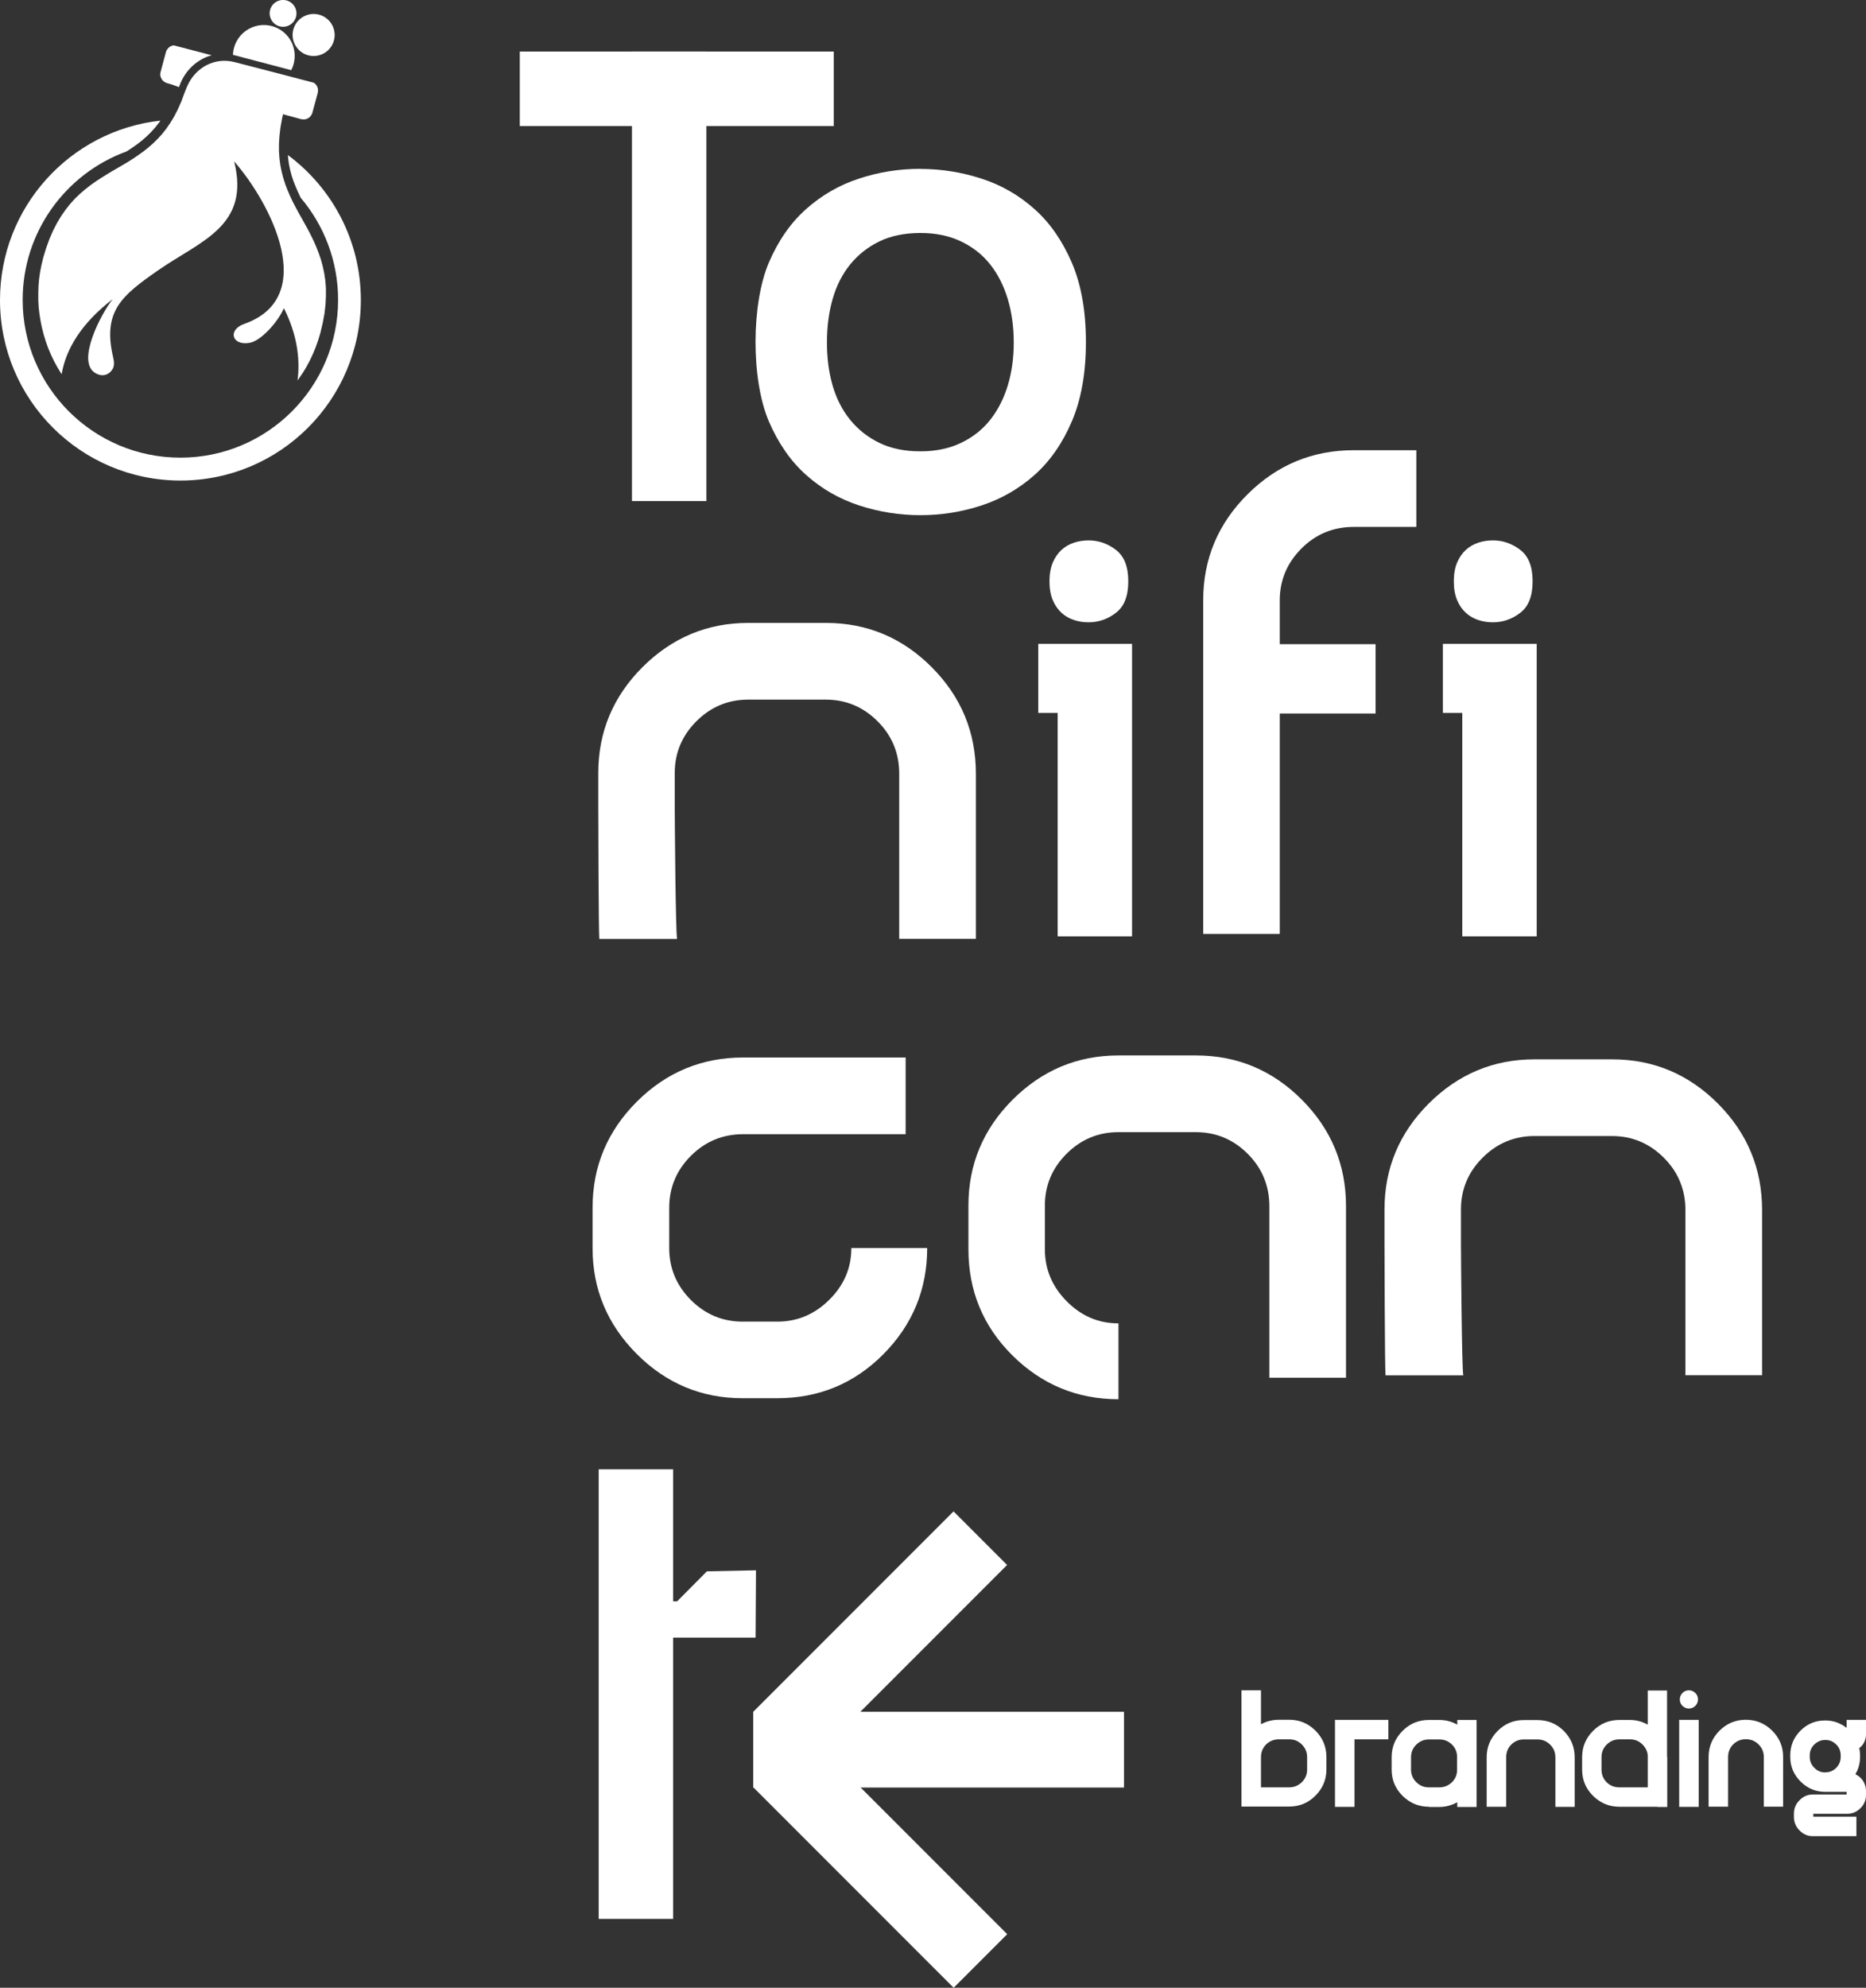
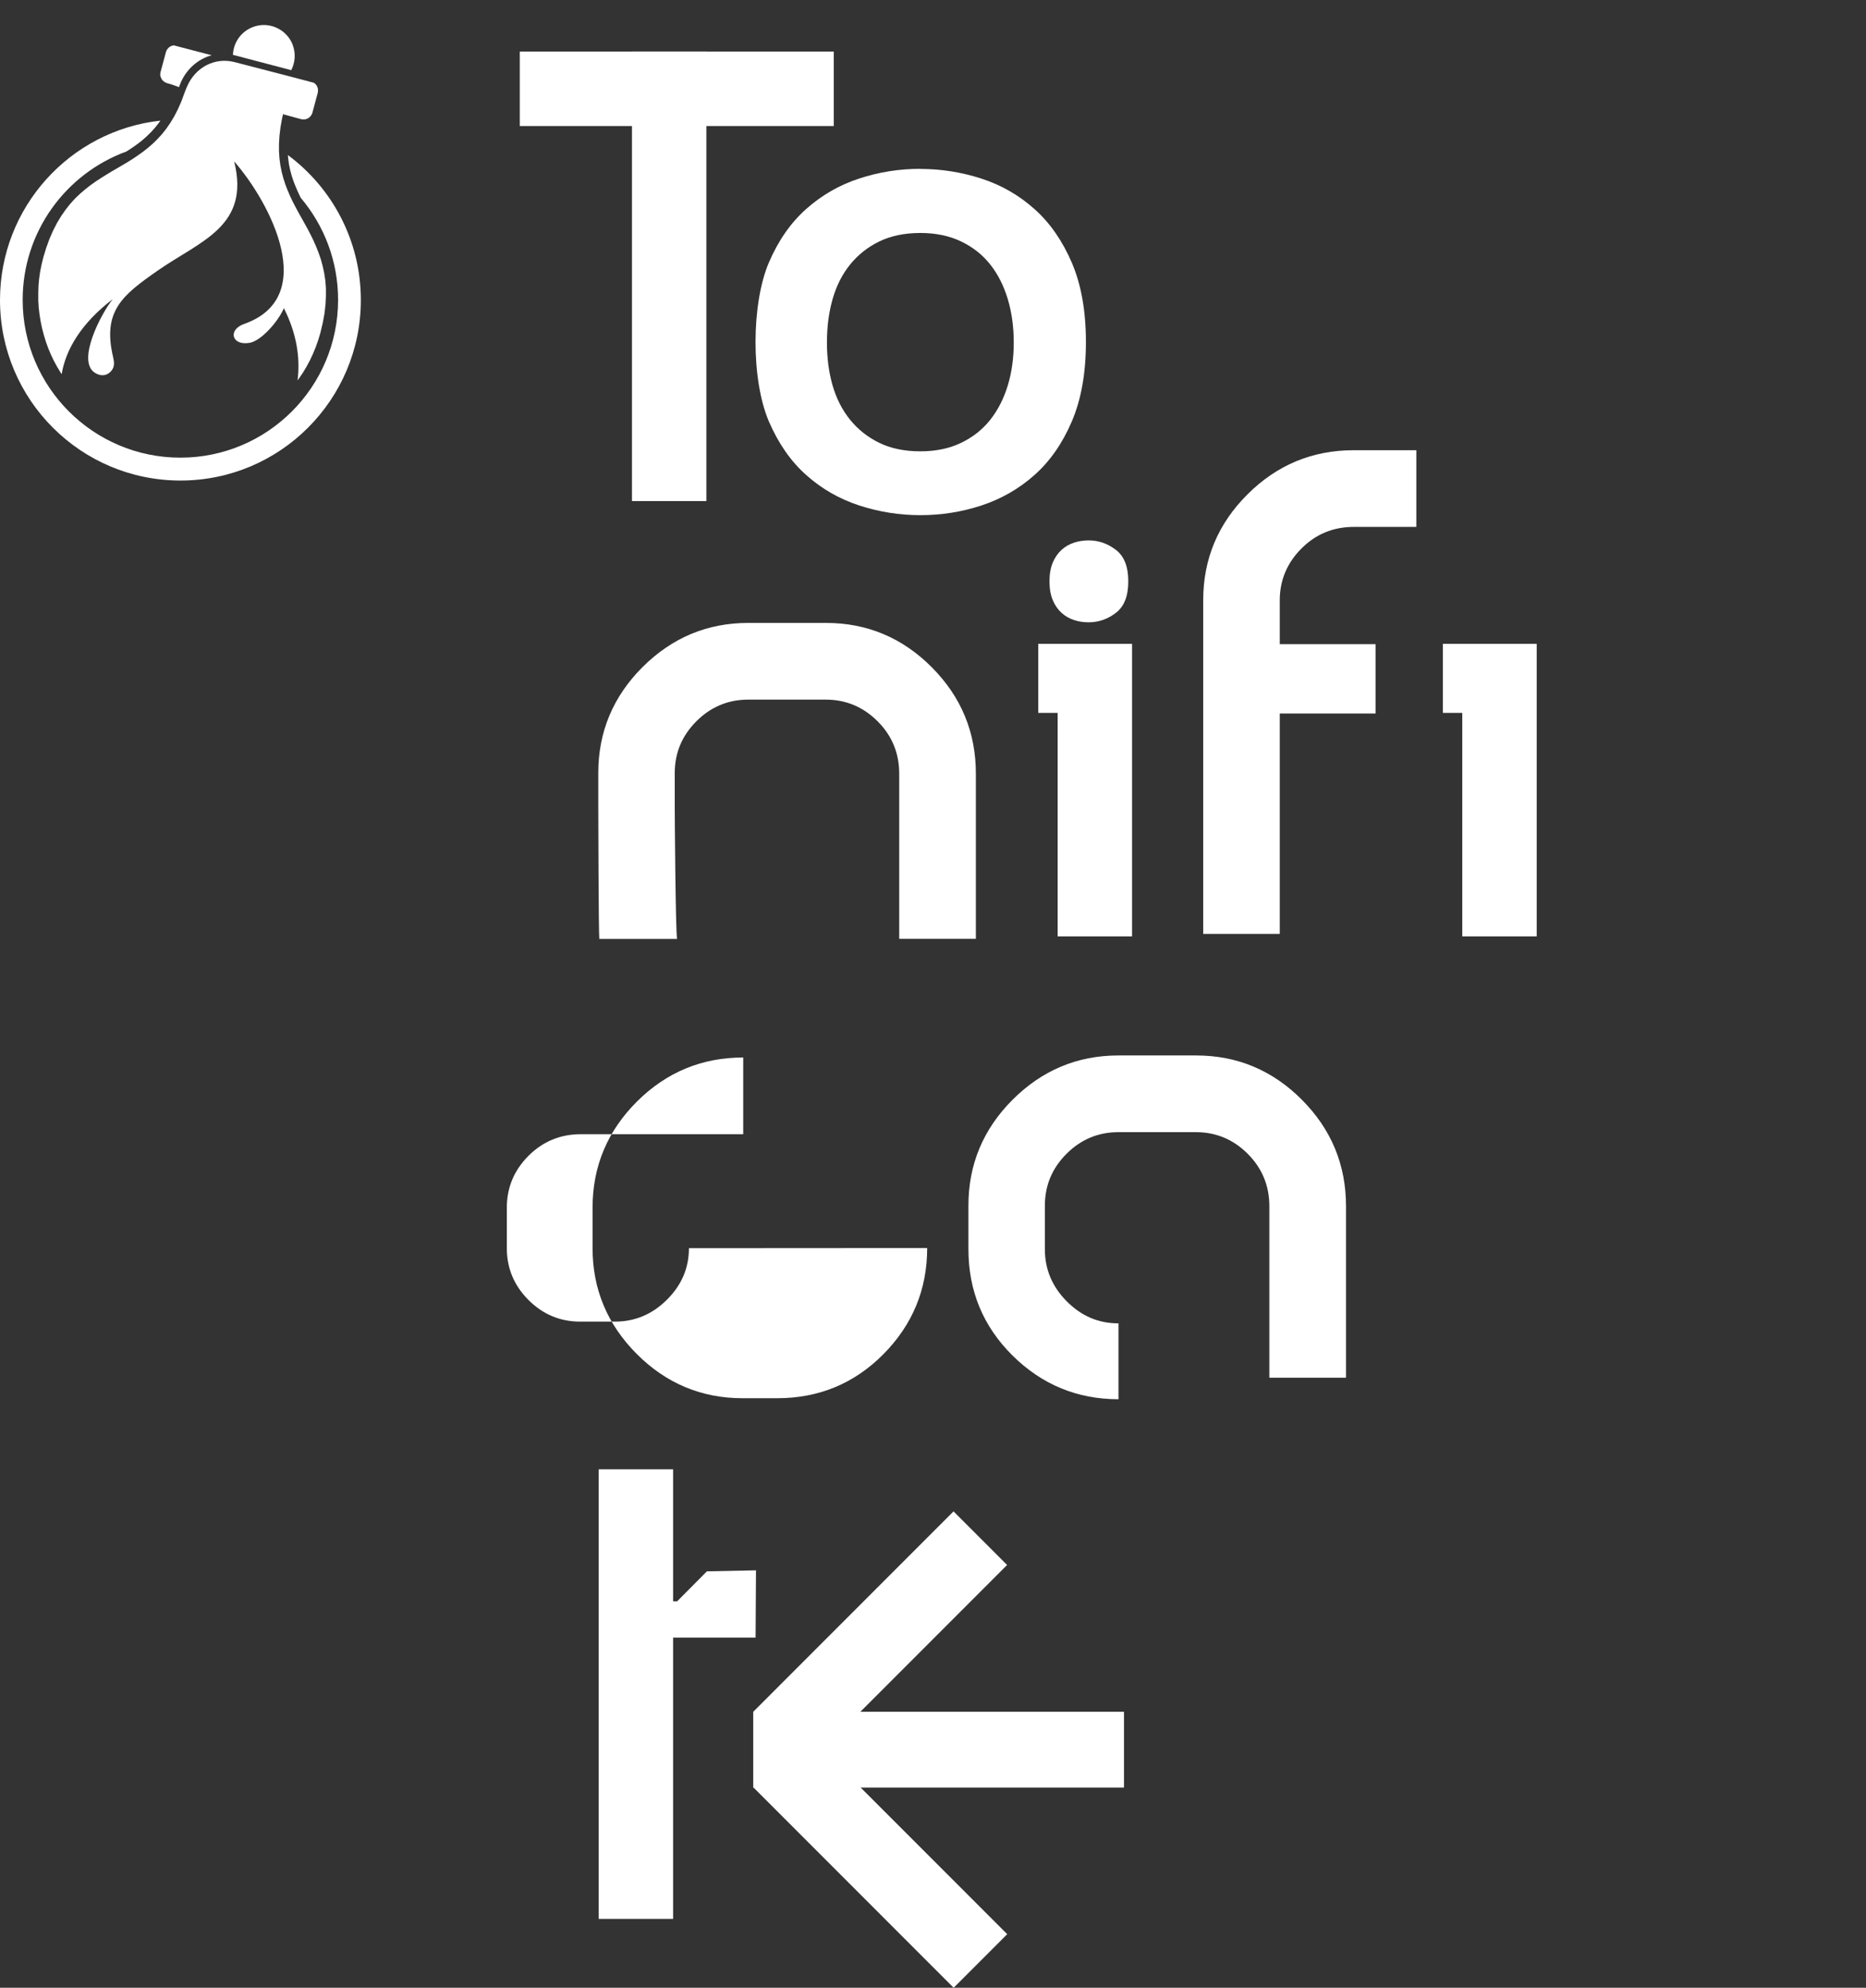
<svg xmlns="http://www.w3.org/2000/svg" id="Camada_2" data-name="Camada 2" viewBox="0 0 182.8 194.62">
  <rect x="0" y="0" width="182.8" height="194.62" fill="#333333" stroke="none" />
  <defs>
    <style>
      .cls-1 {
        fill-rule: evenodd;
      }

      .cls-1, .cls-2 {
        fill: #fff;
      }
    </style>
  </defs>
  <g id="Camada_1-2" data-name="Camada 1">
    <g>
      <path class="cls-1" d="M106.64,60.93c-.49,0-.97-.07-1.42-.22-.46-.15-.87-.38-1.23-.71s-.65-.74-.86-1.25c-.21-.5-.32-1.12-.32-1.83s.11-1.33.32-1.83c.21-.5.5-.92.86-1.25.36-.33.77-.56,1.23-.71.46-.15.94-.22,1.42-.22.99,0,1.87.31,2.68.93.81.62,1.21,1.64,1.21,3.08s-.4,2.46-1.21,3.08c-.81.62-1.69.93-2.68.93Z" />
-       <path class="cls-1" d="M146.25,60.93c-.49,0-.97-.07-1.42-.22-.46-.15-.87-.38-1.23-.71s-.65-.74-.86-1.25c-.21-.5-.32-1.12-.32-1.83s.11-1.33.32-1.83c.21-.5.5-.92.86-1.25.36-.33.77-.56,1.23-.71.46-.15.94-.22,1.42-.22.99,0,1.87.31,2.68.93.81.62,1.21,1.64,1.21,3.08s-.4,2.46-1.21,3.08c-.81.62-1.69.93-2.68.93Z" />
      <path class="cls-1" d="M90.16,16.54c2.05,0,4.05.32,5.99.95,1.95.63,3.68,1.63,5.19,2.98,1.52,1.35,2.73,3.1,3.66,5.25.92,2.15,1.38,4.74,1.38,7.77s-.46,5.62-1.38,7.77c-.92,2.15-2.14,3.9-3.66,5.25-1.52,1.35-3.25,2.34-5.19,2.98-1.95.64-3.94.95-5.99.95s-4.05-.32-5.99-.95c-1.95-.64-3.68-1.63-5.19-2.98-1.52-1.35-2.73-3.1-3.66-5.25-1.76-4.12-1.72-11.53,0-15.55.92-2.15,2.14-3.9,3.66-5.25,1.52-1.35,3.25-2.35,5.19-2.98,1.95-.64,3.94-.95,5.99-.95h0ZM90.16,44.19c1.52,0,2.85-.28,3.99-.83,1.15-.55,2.1-1.3,2.86-2.26.76-.96,1.33-2.09,1.72-3.37.39-1.29.58-2.68.58-4.2s-.19-2.92-.58-4.23c-.39-1.3-.96-2.44-1.72-3.4-.76-.96-1.71-1.71-2.86-2.26-1.15-.55-2.48-.83-3.99-.83s-2.9.28-4.02.83c-1.13.55-2.08,1.3-2.86,2.26-.78.96-1.35,2.1-1.72,3.4-.37,1.31-.55,2.71-.55,4.23s.18,2.91.55,4.2c.37,1.28.94,2.41,1.72,3.37.78.96,1.73,1.71,2.86,2.26,1.13.55,2.47.83,4.02.83Z" />
      <polygon class="cls-1" points="81.68 12.34 69.2 12.34 69.2 49.06 61.91 49.06 61.91 12.34 50.92 12.34 50.92 5.05 61.91 5.05 61.91 5.04 69.2 5.04 69.2 5.05 81.68 5.05 81.68 12.34" />
      <polygon class="cls-1" points="58.65 187.88 58.65 143.86 65.94 143.86 65.94 156.79 66.33 156.79 69.25 153.85 74.06 153.75 74.02 160.34 65.94 160.34 65.94 187.88 58.65 187.88" />
-       <path class="cls-1" d="M83.39,122.2h7.44c0,4.02-1.42,7.5-4.3,10.4-2.85,2.87-6.33,4.3-10.39,4.3h-3.4c-4.02,0-7.48-1.45-10.36-4.33-2.88-2.89-4.33-6.34-4.33-10.36v-3.97c0-4.06,1.47-7.52,4.36-10.4,2.87-2.85,6.33-4.3,10.4-4.3h15.91v7.51h-15.91c-2.01,0-3.72.71-5.13,2.12-1.41,1.41-2.12,3.11-2.12,5.07v3.97c0,1.96.71,3.66,2.12,5.07,1.41,1.41,3.1,2.12,5.07,2.12h3.4c1.97,0,3.65-.72,5.07-2.12,1.44-1.42,2.18-3.1,2.18-5.07Z" />
+       <path class="cls-1" d="M83.39,122.2h7.44c0,4.02-1.42,7.5-4.3,10.4-2.85,2.87-6.33,4.3-10.39,4.3h-3.4c-4.02,0-7.48-1.45-10.36-4.33-2.88-2.89-4.33-6.34-4.33-10.36v-3.97c0-4.06,1.47-7.52,4.36-10.4,2.87-2.85,6.33-4.3,10.4-4.3v7.51h-15.91c-2.01,0-3.72.71-5.13,2.12-1.41,1.41-2.12,3.11-2.12,5.07v3.97c0,1.96.71,3.66,2.12,5.07,1.41,1.41,3.1,2.12,5.07,2.12h3.4c1.97,0,3.65-.72,5.07-2.12,1.44-1.42,2.18-3.1,2.18-5.07Z" />
      <path class="cls-1" d="M109.57,129.56v7.44c-4.02,0-7.5-1.42-10.4-4.3-2.87-2.85-4.3-6.33-4.3-10.39v-4.28c0-4.02,1.45-7.48,4.33-10.36,2.89-2.88,6.34-4.33,10.36-4.33h7.61c4.06,0,7.52,1.47,10.39,4.36,2.85,2.87,4.3,6.33,4.3,10.4v16.79h-7.51v-16.79c0-2.01-.71-3.72-2.12-5.13-1.41-1.41-3.11-2.12-5.07-2.12h-7.61c-1.96,0-3.66.71-5.07,2.12-1.41,1.41-2.12,3.1-2.12,5.07v4.28c0,1.97.72,3.65,2.12,5.07,1.42,1.44,3.1,2.18,5.07,2.18Z" />
-       <path class="cls-1" d="M135.73,134.65c-.07-.61-.1-12.2-.1-12.84v-3.4c0-4.02,1.45-7.48,4.33-10.36,2.89-2.88,6.34-4.33,10.36-4.33h7.61c4.06,0,7.52,1.47,10.39,4.36,2.85,2.87,4.3,6.33,4.3,10.4v16.17h-7.51v-16.17c0-2.01-.71-3.73-2.12-5.13-1.41-1.41-3.11-2.12-5.07-2.12h-7.61c-1.96,0-3.66.71-5.07,2.12-1.41,1.41-2.12,3.1-2.12,5.07v3.4c0,.65.08,12.25.23,12.84h-7.64Z" />
      <path class="cls-1" d="M58.71,91.92c-.07-.61-.1-12.2-.1-12.84v-3.4c0-4.02,1.45-7.48,4.33-10.36,2.89-2.88,6.34-4.33,10.36-4.33h7.61c4.06,0,7.52,1.47,10.39,4.36,2.85,2.87,4.3,6.33,4.3,10.4v16.17h-7.51v-16.17c0-2.01-.71-3.73-2.12-5.13-1.41-1.41-3.11-2.12-5.07-2.12h-7.61c-1.96,0-3.66.71-5.07,2.12-1.41,1.41-2.12,3.1-2.12,5.07v3.4c0,.65.08,12.25.23,12.84h-7.64Z" />
      <rect class="cls-2" x="73.79" y="167.6" width="36.32" height="7.42" />
      <rect class="cls-2" x="72.35" y="156.71" width="27.75" height="7.42" transform="translate(-88.18 107.95) rotate(-45)" />
      <rect class="cls-2" x="82.52" y="168.32" width="7.42" height="27.75" transform="translate(-103.57 114.33) rotate(-45)" />
      <polygon class="cls-1" points="110.9 63.04 110.9 91.68 103.61 91.68 103.61 69.8 101.71 69.8 101.71 63.04 110.9 63.04" />
      <polygon class="cls-1" points="150.54 63.04 150.54 91.68 143.25 91.68 143.25 69.8 141.35 69.8 141.35 63.04 150.54 63.04" />
      <g>
        <path class="cls-1" d="M117.87,91.43v-32.66c0-4.06,1.47-7.52,4.36-10.39,2.87-2.85,6.33-4.3,10.39-4.3h6.13v7.51h-6.13c-2.01,0-3.73.71-5.13,2.12-1.41,1.41-2.12,3.11-2.12,5.07v32.66h-7.51Z" />
        <rect class="cls-2" x="119.11" y="63.07" width="15.65" height="6.79" />
      </g>
    </g>
    <g>
      <path class="cls-1" d="M28.2,15.18c4.34,3.22,7.15,8.38,7.15,14.2,0,9.76-7.91,17.67-17.67,17.67S0,39.14,0,29.38C0,20.28,6.87,12.79,15.71,11.81l-.15.22-.38.48-.4.44-.42.41-.43.38-.45.35-.48.34-.48.32-.15.09c-5.92,2.16-10.15,7.85-10.15,14.52,0,8.53,6.92,15.45,15.45,15.45s15.45-6.92,15.45-15.45c0-3.8-1.37-7.28-3.65-9.98l-.04-.07-.24-.51-.23-.53-.21-.53-.18-.55-.15-.56-.12-.59-.08-.62-.02-.26Z" />
      <path class="cls-1" d="M27.74,11.14l-.1.42-.16.89-.1.84-.05.79v.75s.05.71.05.71l.09.67.13.64.16.61.19.59.22.57.24.56.26.55.28.54.29.54.3.53.3.54.3.54.29.56.28.57.26.59.24.61.22.63.18.66.15.69.11.72.06.75v.79s-.04.83-.04.83l-.1.87-.17.92-.23.97-.21.7-.24.68-.27.66-.3.64-.33.62-.36.6-.39.57-.14.19c.28-2.2-.09-4.6-1.34-7.07-.58,1.36-2.24,3.19-3.33,3.39-1.77.33-2.21-1.27-.55-1.85,7.36-2.6,2.58-11.83-.99-15.91,1.59,6.37-3.28,7.76-7.49,10.69-3.47,2.42-5.43,3.96-4.37,8.47.12.5.14.91-.1,1.25-.42.6-1.09.67-1.68.29-1.84-1.17.64-5.84,1.74-7.21-3.06,2.34-4.59,4.9-5,7.34l-.1-.15-.35-.58-.32-.59-.29-.61-.26-.62-.23-.64-.2-.65-.17-.66-.14-.67-.11-.68-.08-.68-.04-.69v-.7s.02-.7.02-.7l.06-.7.1-.7.14-.7.17-.7.29-.95.32-.88.35-.8.38-.74.41-.68.43-.62.45-.57.47-.52.49-.47.5-.43.51-.4.52-.37.53-.35.53-.33.53-.32.53-.31.53-.31.52-.31.51-.32.5-.34.49-.35.48-.38.47-.41.45-.44.44-.48.42-.53.4-.58.38-.63.36-.7.34-.77c.17-.47.36-1,.56-1.46.79-1.84,2.69-2.89,4.65-2.38l4.95,1.28,2.81.74.07.05.13.12.1.14.07.16.04.17v.18s-.02.16-.02.16l-.53,1.97-.06.15-.1.15-.12.13-.14.1-.16.07-.17.04h-.18s-.16-.02-.16-.02l-1.73-.47h0ZM17.54,8.53l.05-.15c.54-1.5,1.73-2.58,3.14-2.97l-3.71-.97h-.01s-.17.04-.17.04l-.16.07-.14.1-.12.13-.1.15-.06.15-.53,1.97-.03.16v.18s.05.17.05.17l.07.16.1.14.13.12.16.1.15.06.51.15.67.24Z" />
      <path class="cls-1" d="M28.66,4.36c.33.85.26,1.76-.13,2.51l-5.71-1.5c.04-1.17.76-2.25,1.92-2.71,1.55-.61,3.31.15,3.93,1.71Z" />
-       <path class="cls-1" d="M28.95.83c.27.67-.07,1.44-.74,1.7-.67.27-1.44-.07-1.7-.74-.27-.67.06-1.44.74-1.7.67-.27,1.44.07,1.7.74Z" />
-       <path class="cls-1" d="M28.81,4.18c-.42-1.06.1-2.25,1.16-2.67,1.06-.42,2.25.1,2.67,1.16.42,1.06-.1,2.25-1.16,2.67-1.06.42-2.25-.1-2.67-1.16Z" />
    </g>
-     <path class="cls-1" d="M123.52,175h2.77c.48,0,.89-.17,1.24-.5.35-.35.52-.76.52-1.24v-1.22c0-.48-.17-.89-.52-1.24-.34-.34-.75-.5-1.24-.5h-1.01c-.49,0-.91.17-1.25.5-.33.34-.49.74-.5,1.2v3h0ZM121.62,165.5h1.91v3.32c.54-.29,1.13-.44,1.76-.44h1.01c1,0,1.86.36,2.57,1.07s1.07,1.57,1.07,2.57v1.22c0,1-.36,1.86-1.07,2.57-.71.72-1.57,1.07-2.58,1.07h-4.67v-11.4h0ZM136.01,168.39v1.91h-3.32v6.61h-1.91v-8.52h5.23ZM139.99,176.9c-1.01,0-1.87-.36-2.59-1.07-.72-.72-1.07-1.57-1.07-2.57v-1.22c0-1,.36-1.86,1.07-2.57.72-.72,1.58-1.07,2.59-1.07h1.01c.62,0,1.21.15,1.76.46v-.46h1.89v8.52h-1.89v-.46c-.55.3-1.14.46-1.76.46h-1.01ZM138.23,173.26c0,.48.17.89.51,1.23.34.34.75.51,1.23.51h1.03c.48,0,.89-.17,1.24-.5.33-.33.49-.72.5-1.17v-1.35c-.01-.46-.18-.85-.5-1.17-.35-.34-.76-.5-1.24-.5h-1.01c-.49,0-.9.17-1.25.51-.34.34-.51.75-.51,1.23v1.22h0ZM162.36,176.9h-3.71c-1.01,0-1.87-.36-2.59-1.07-.72-.72-1.07-1.57-1.07-2.57v-1.22c0-1,.36-1.86,1.07-2.57.72-.72,1.58-1.07,2.59-1.07h1.01c.62,0,1.2.15,1.76.46v-3.34h1.89v6.43l.02.1v4.87h-.96ZM158.65,175h2.77v-3.03c0-.46-.2-.85-.52-1.17-.34-.34-.75-.5-1.24-.5h-1.01c-.49,0-.9.17-1.25.51-.34.34-.51.75-.51,1.23v1.22c0,.48.16.9.5,1.24.34.34.77.5,1.25.5h0ZM164.82,165.76c.17-.17.38-.26.63-.26s.45.09.63.26c.17.17.26.38.26.63s-.09.45-.26.63c-.17.17-.38.26-.63.26s-.45-.09-.63-.26c-.17-.17-.26-.38-.26-.63s.09-.45.26-.63h0ZM164.5,168.39h1.91v8.52h-1.91v-8.52h0ZM172.79,176.9v-4.87c0-.48-.17-.89-.51-1.23-.34-.34-.75-.51-1.24-.51s-.9.16-1.25.5c-.34.34-.5.77-.5,1.25v4.85h-1.91v-4.87c0-1,.36-1.86,1.07-2.57s1.58-1.07,2.58-1.07,1.86.36,2.58,1.07c.72.72,1.07,1.57,1.07,2.57v4.87h-1.91ZM178.8,173.53h.02c.41,0,.77-.15,1.06-.44.3-.3.44-.66.44-1.07v-.15c0-.42-.14-.78-.44-1.07-.3-.3-.66-.44-1.07-.44s-.77.15-1.07.44c-.3.29-.45.65-.45,1.06v.16c0,.41.15.77.45,1.07.3.3.65.45,1.07.45h0ZM180.9,168.39h1.91v1.27c0,.55-.15,1.08-.59,1.43l-.08.06c.05.23.08.47.08.72v.15c0,.61-.15,1.17-.46,1.69.18.1.37.22.52.37.35.36.52.8.52,1.3v.34c0,.51-.17.94-.52,1.3-.37.38-.81.57-1.32.57h-3.32v.28h4.22v1.91h-4.28c-.51,0-.94-.2-1.3-.57-.35-.36-.54-.79-.54-1.3v-.34c0-.51.18-.94.54-1.3.36-.37.79-.57,1.3-.57h3.32v-.26h-2.1c-.94,0-1.74-.34-2.41-1.01s-1.01-1.47-1.01-2.41v-.15c0-.94.33-1.75,1-2.42.67-.67,1.47-1,2.42-1,.78,0,1.48.24,2.1.73v-.8h0ZM152.37,176.9v-4.85c0-.48-.17-.89-.51-1.23-.34-.34-.76-.51-1.25-.51h-1.32c-.48,0-.9.16-1.24.5-.34.34-.5.76-.5,1.24v4.85h-1.91v-4.85c0-1,.36-1.86,1.07-2.57.72-.72,1.57-1.07,2.57-1.07h1.32c1.01,0,1.88.35,2.59,1.06.72.72,1.07,1.59,1.07,2.59v4.85h-1.91Z" />
  </g>
</svg>